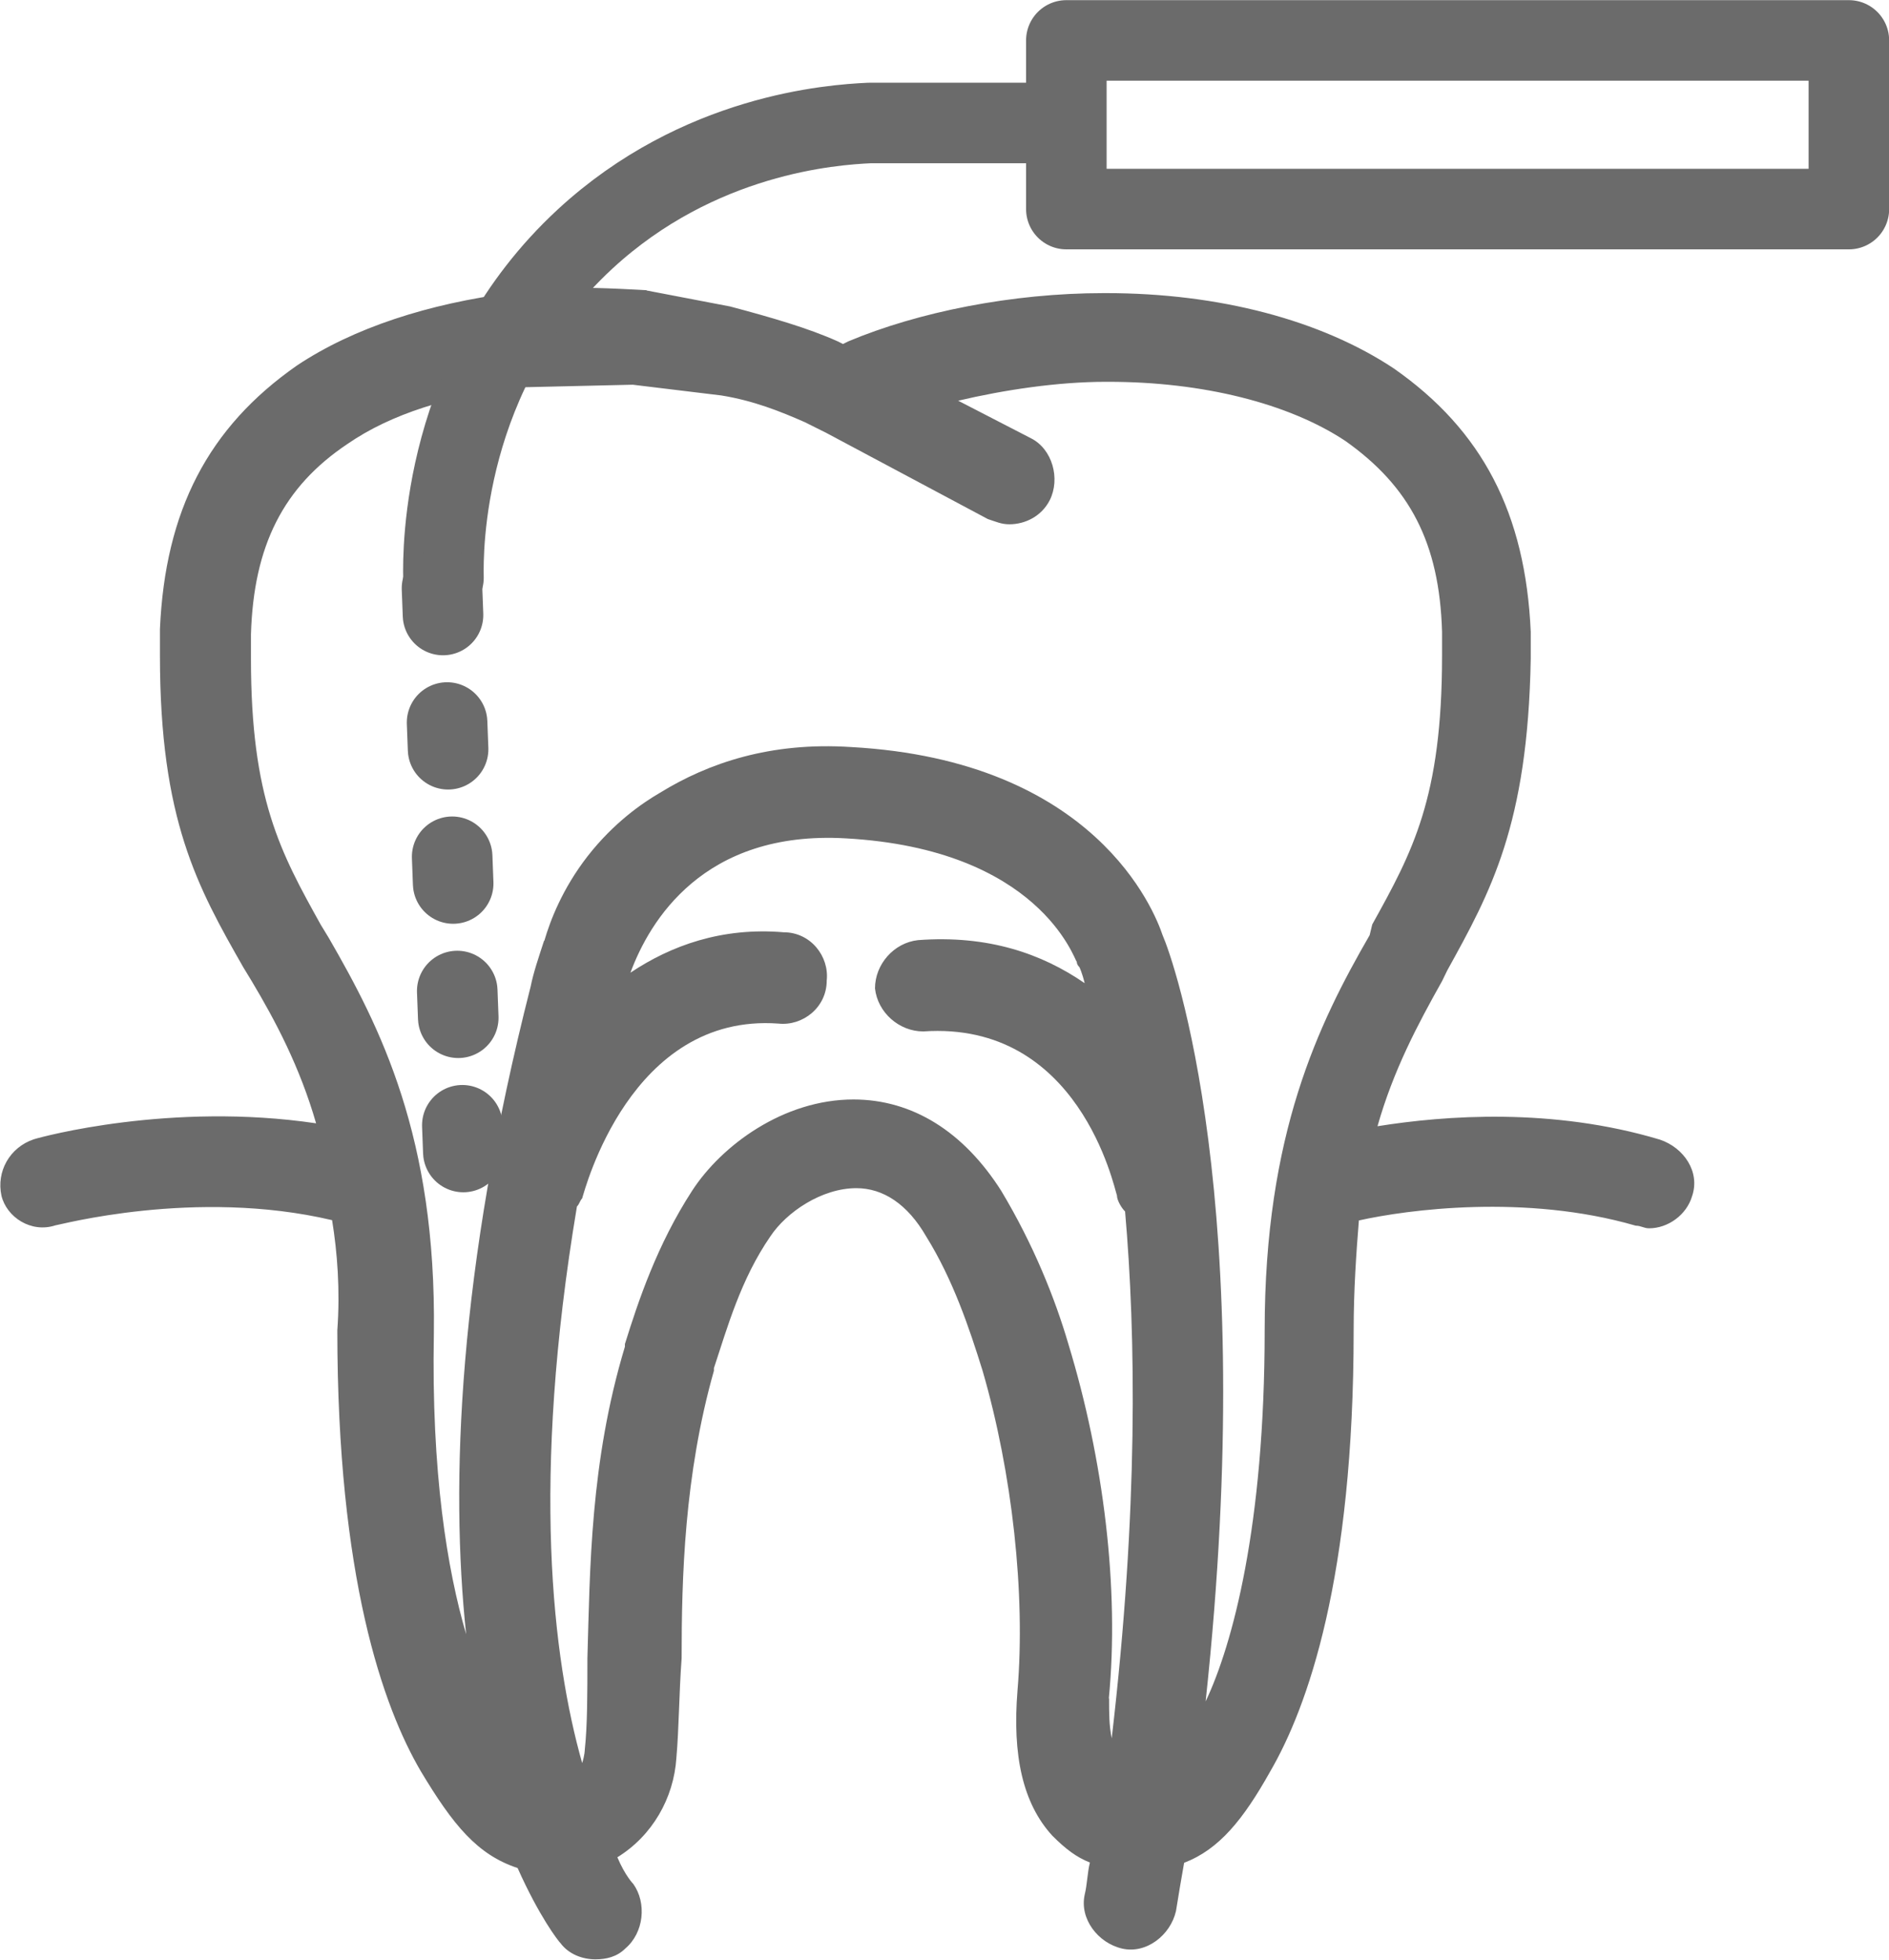
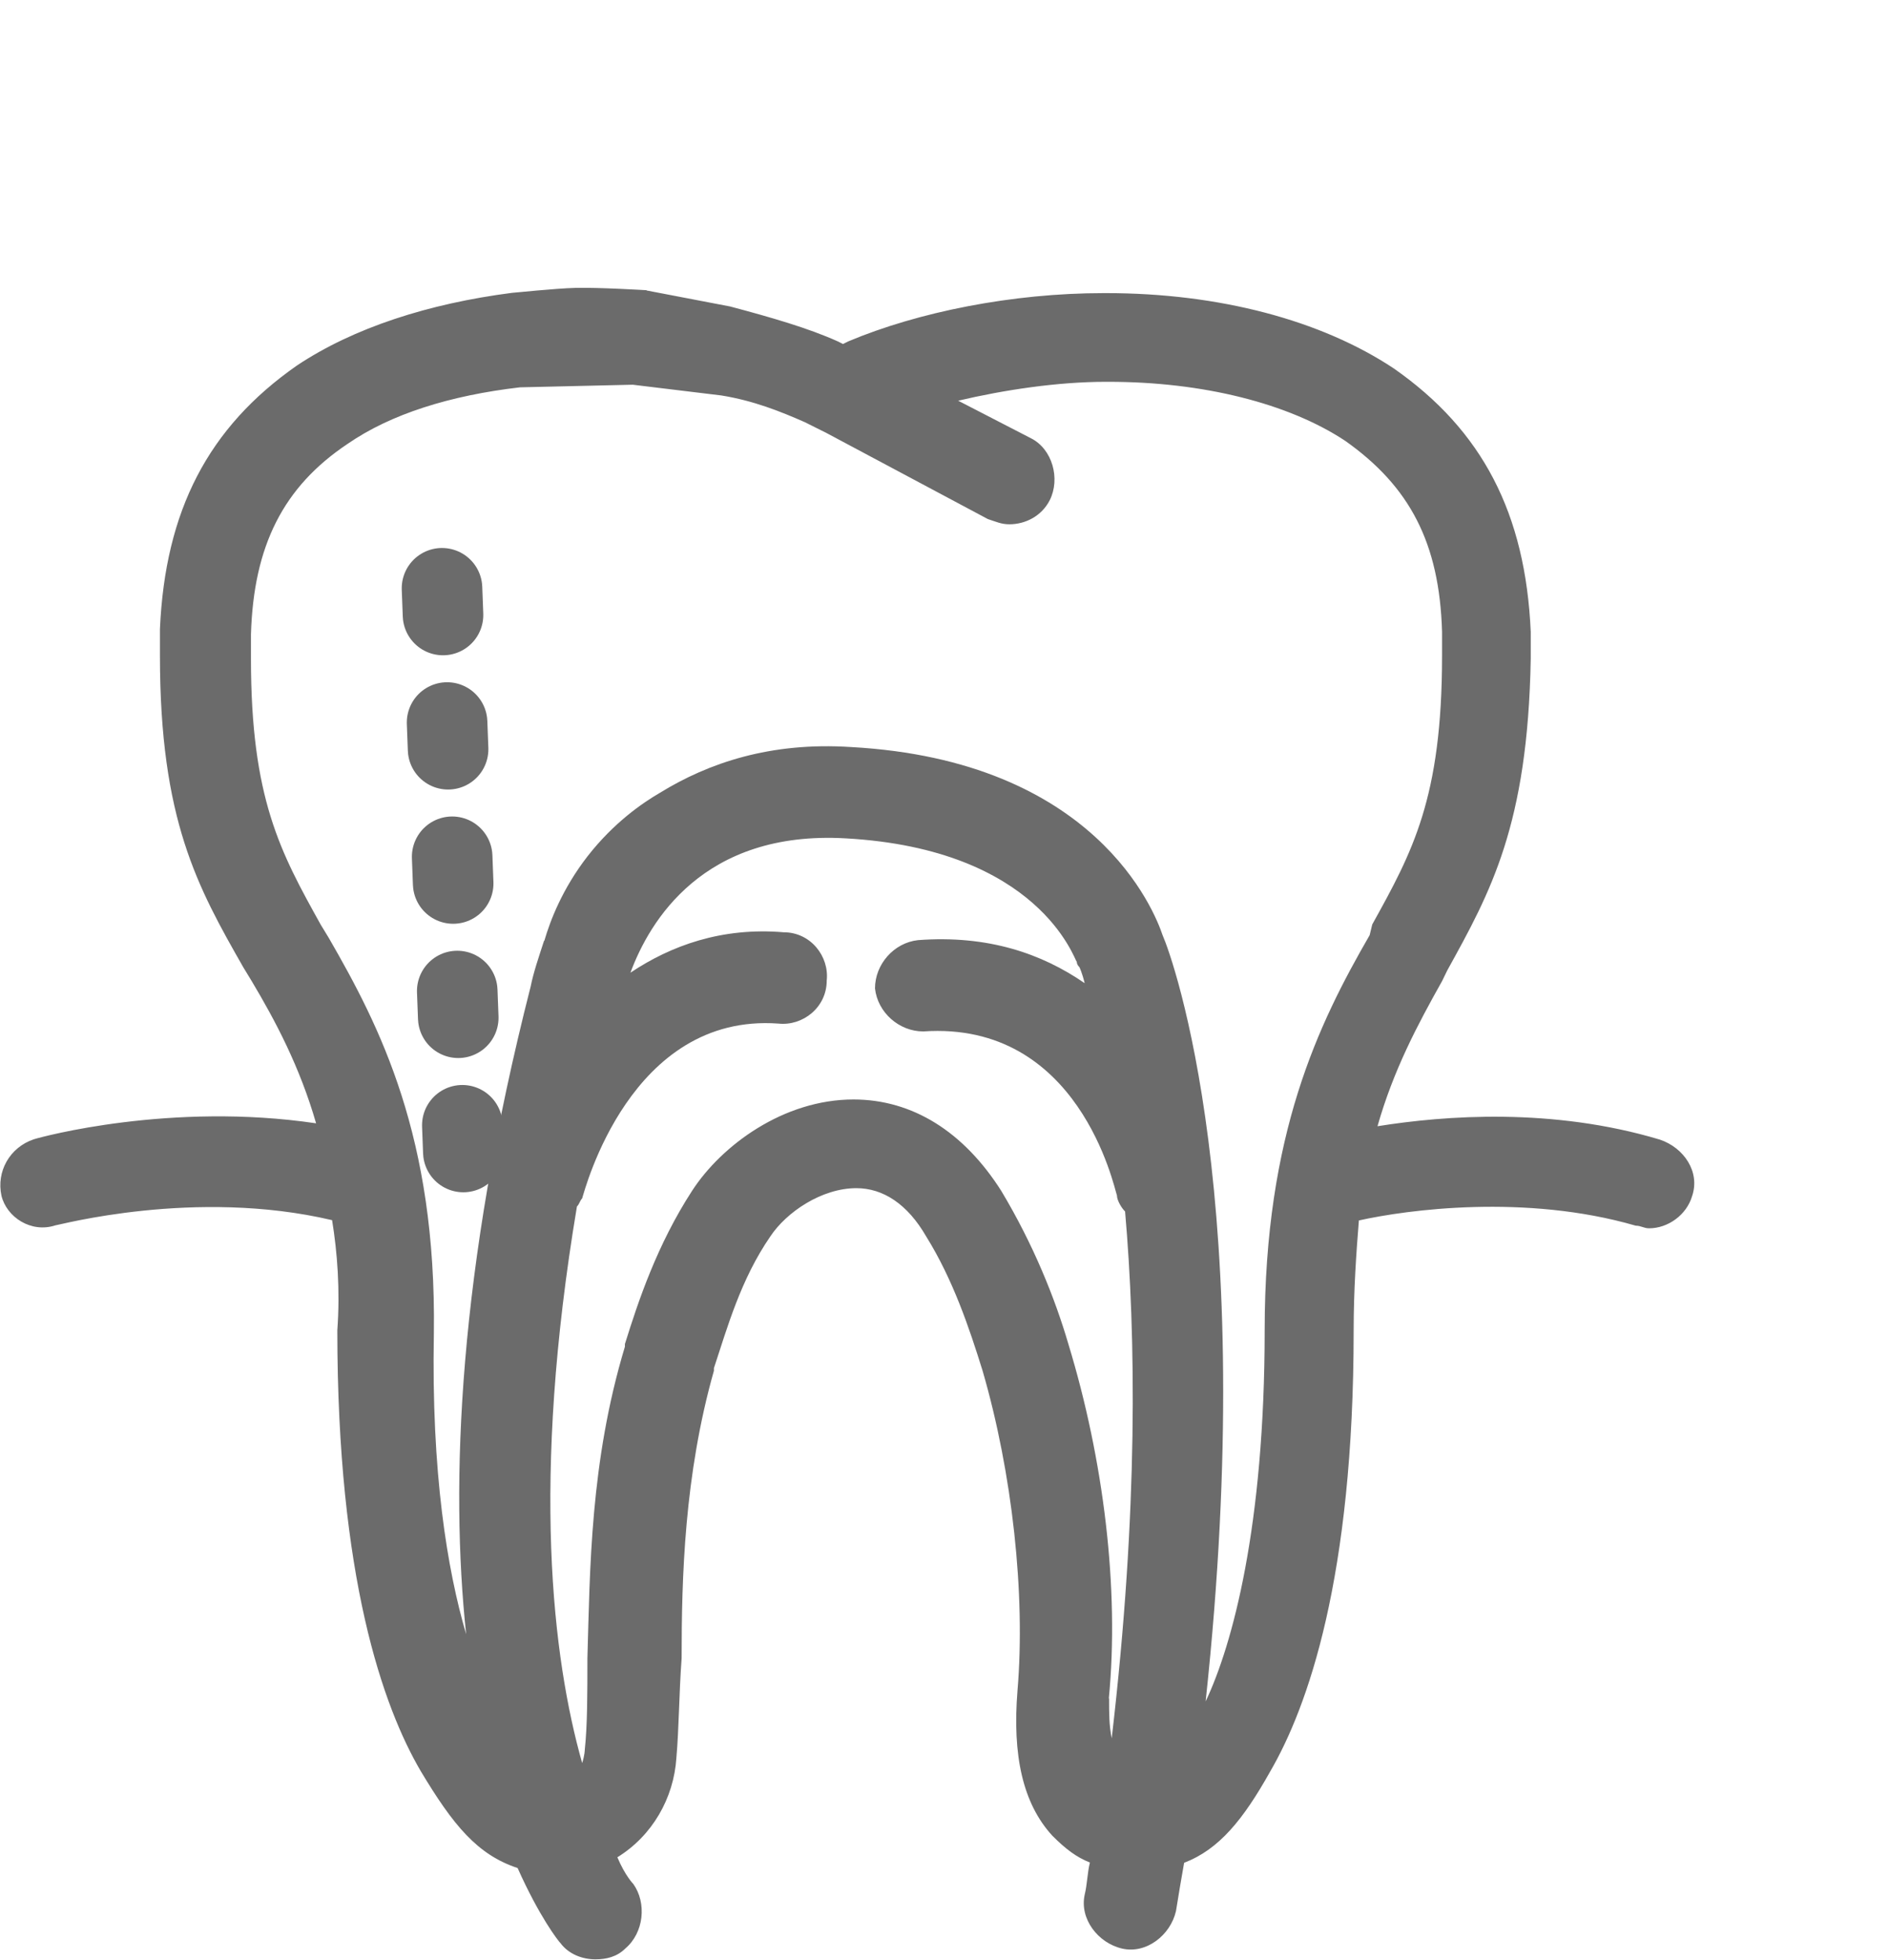
<svg xmlns="http://www.w3.org/2000/svg" id="_Слой_1" width="64.96" height="67.39" viewBox="0 0 64.96 67.39">
  <defs>
    <style>.cls-1{fill:#6b6b6b;}.cls-2,.cls-3{fill:none;stroke:#6b6b6b;stroke-linecap:round;stroke-linejoin:round;stroke-width:2.77px;}.cls-3{stroke-dasharray:.92 3.7;}</style>
  </defs>
  <path class="cls-1" d="M22.23,9.98s-1.65-.1-2.44-.08c-.73.02-2.12.17-2.18.17-2.87.37-5.45,1.2-7.4,2.5-3.05,2.13-4.53,4.99-4.71,9.06v.92c0,5.64,1.29,7.95,2.87,10.72l.28.46c.83,1.39,1.66,2.96,2.22,4.9-4.99-.74-9.43.46-9.71.55-.83.28-1.29,1.11-1.11,1.94.18.74,1.02,1.29,1.85,1.02.09,0,4.81-1.29,9.52-.18.18,1.11.28,2.4.18,3.79,0,8.5,1.57,12.94,2.87,15.16,1.11,1.85,1.94,2.87,3.33,3.33.74,1.66,1.39,2.5,1.48,2.59.28.37.74.55,1.2.55.37,0,.74-.09,1.02-.37.65-.55.74-1.57.28-2.22,0,0-.28-.28-.55-.92,1.2-.74,1.94-2.03,2.03-3.42.09-1.02.09-2.22.18-3.42,0-2.77.09-6.29,1.11-9.89v-.09c.46-1.39.92-3.05,1.94-4.53.55-.83,1.76-1.66,2.96-1.66.92,0,1.76.55,2.4,1.66.92,1.48,1.48,3.14,1.94,4.62,1.02,3.51,1.48,7.67,1.2,11-.18,2.22.18,3.88,1.2,4.99.46.46.83.74,1.29.92-.09.37-.09.74-.18,1.11-.18.83.46,1.66,1.29,1.85s1.66-.46,1.85-1.29c.09-.55.18-1.11.28-1.66,1.2-.46,2.03-1.48,2.96-3.14,1.29-2.22,2.87-6.66,2.87-15.16,0-1.39.09-2.68.18-3.79,1.66-.37,5.73-.92,9.52.18.18,0,.28.09.46.09.65,0,1.29-.46,1.48-1.11.28-.83-.28-1.66-1.11-1.94-3.7-1.11-7.4-.83-9.71-.46.55-1.94,1.39-3.51,2.22-4.99l.18-.37c1.48-2.68,2.77-4.99,2.87-10.72v-.92c-.18-4.07-1.66-6.93-4.71-9.06-2.5-1.66-6.01-2.59-9.89-2.59h-.09c-3.14,0-6.38.65-8.78,1.66l-.18.09-.18-.09c-1.02-.46-2.31-.83-3.7-1.2l-2.87-.55ZM38.13,58.42c.37-3.79-.18-8.23-1.39-12.2-.46-1.57-1.2-3.42-2.31-5.27-1.29-2.03-3.05-3.14-5.08-3.14-2.4,0-4.53,1.57-5.55,3.14-1.2,1.85-1.85,3.79-2.31,5.27v.09c-1.2,3.98-1.2,7.67-1.29,10.72,0,1.2,0,2.31-.09,3.14,0,0,0,.18-.09.46-1.02-3.61-1.76-9.71-.18-19.14.09-.09.09-.18.18-.28.09-.28,1.66-6.38,6.75-6.01.83.09,1.66-.55,1.66-1.48.09-.83-.55-1.66-1.48-1.66-2.13-.18-3.88.46-5.27,1.39.65-1.76,2.5-4.9,7.4-4.62,6.66.37,7.86,4.16,7.95,4.25q0,.09.09.18s.09.18.18.55c-1.48-1.02-3.33-1.66-5.73-1.48-.83.09-1.48.83-1.48,1.66.09.83.83,1.48,1.66,1.48,5.36-.37,6.56,5.36,6.66,5.64,0,.18.18.46.28.55.37,4.25.46,10.26-.46,18.12-.09-.46-.09-.83-.09-1.39ZM18.71,32.35c-.18.55-.37,1.11-.46,1.57-2.5,9.8-2.77,17.1-2.22,22.28-.65-2.22-1.2-5.55-1.11-10.35.09-6.75-1.85-10.54-3.61-13.59l-.28-.46c-1.39-2.5-2.4-4.34-2.4-9.15v-.83c.09-3.05,1.11-5.08,3.33-6.56,1.48-1.02,3.51-1.66,5.92-1.94l3.88-.09,3.05.37c1.11.18,2.03.55,2.87.92l.74.37,5.55,2.96c.28.09.46.18.74.18.55,0,1.11-.28,1.39-.83.37-.74.09-1.76-.65-2.13l-2.5-1.29c1.57-.37,3.42-.65,5.08-.65h.09c3.24,0,6.19.74,8.14,2.03,2.22,1.57,3.24,3.51,3.33,6.56v.83c0,4.9-1.02,6.75-2.4,9.24l-.09.37c-1.76,3.05-3.61,6.84-3.61,13.59s-1.11,10.82-2.03,12.76c1.85-17.19-1.11-25.51-1.48-26.35-.28-.83-2.31-6.01-10.72-6.47-2.77-.18-4.9.55-6.56,1.57-.62.36-1.6,1.04-2.49,2.18-.87,1.12-1.29,2.22-1.49,2.91Z" />
-   <rect class="cls-2" x="47.22" y="-9.17" width="5.8" height="26.91" transform="translate(54.41 -45.83) rotate(90)" />
-   <path class="cls-2" d="M15.25,19.87c-.02-.97-.05-7.1,4.87-11.65,3.91-3.61,8.49-3.93,9.77-3.99h6.52" />
  <line class="cls-3" x1="15.2" y1="20.23" x2="15.94" y2="39.79" />
</svg>